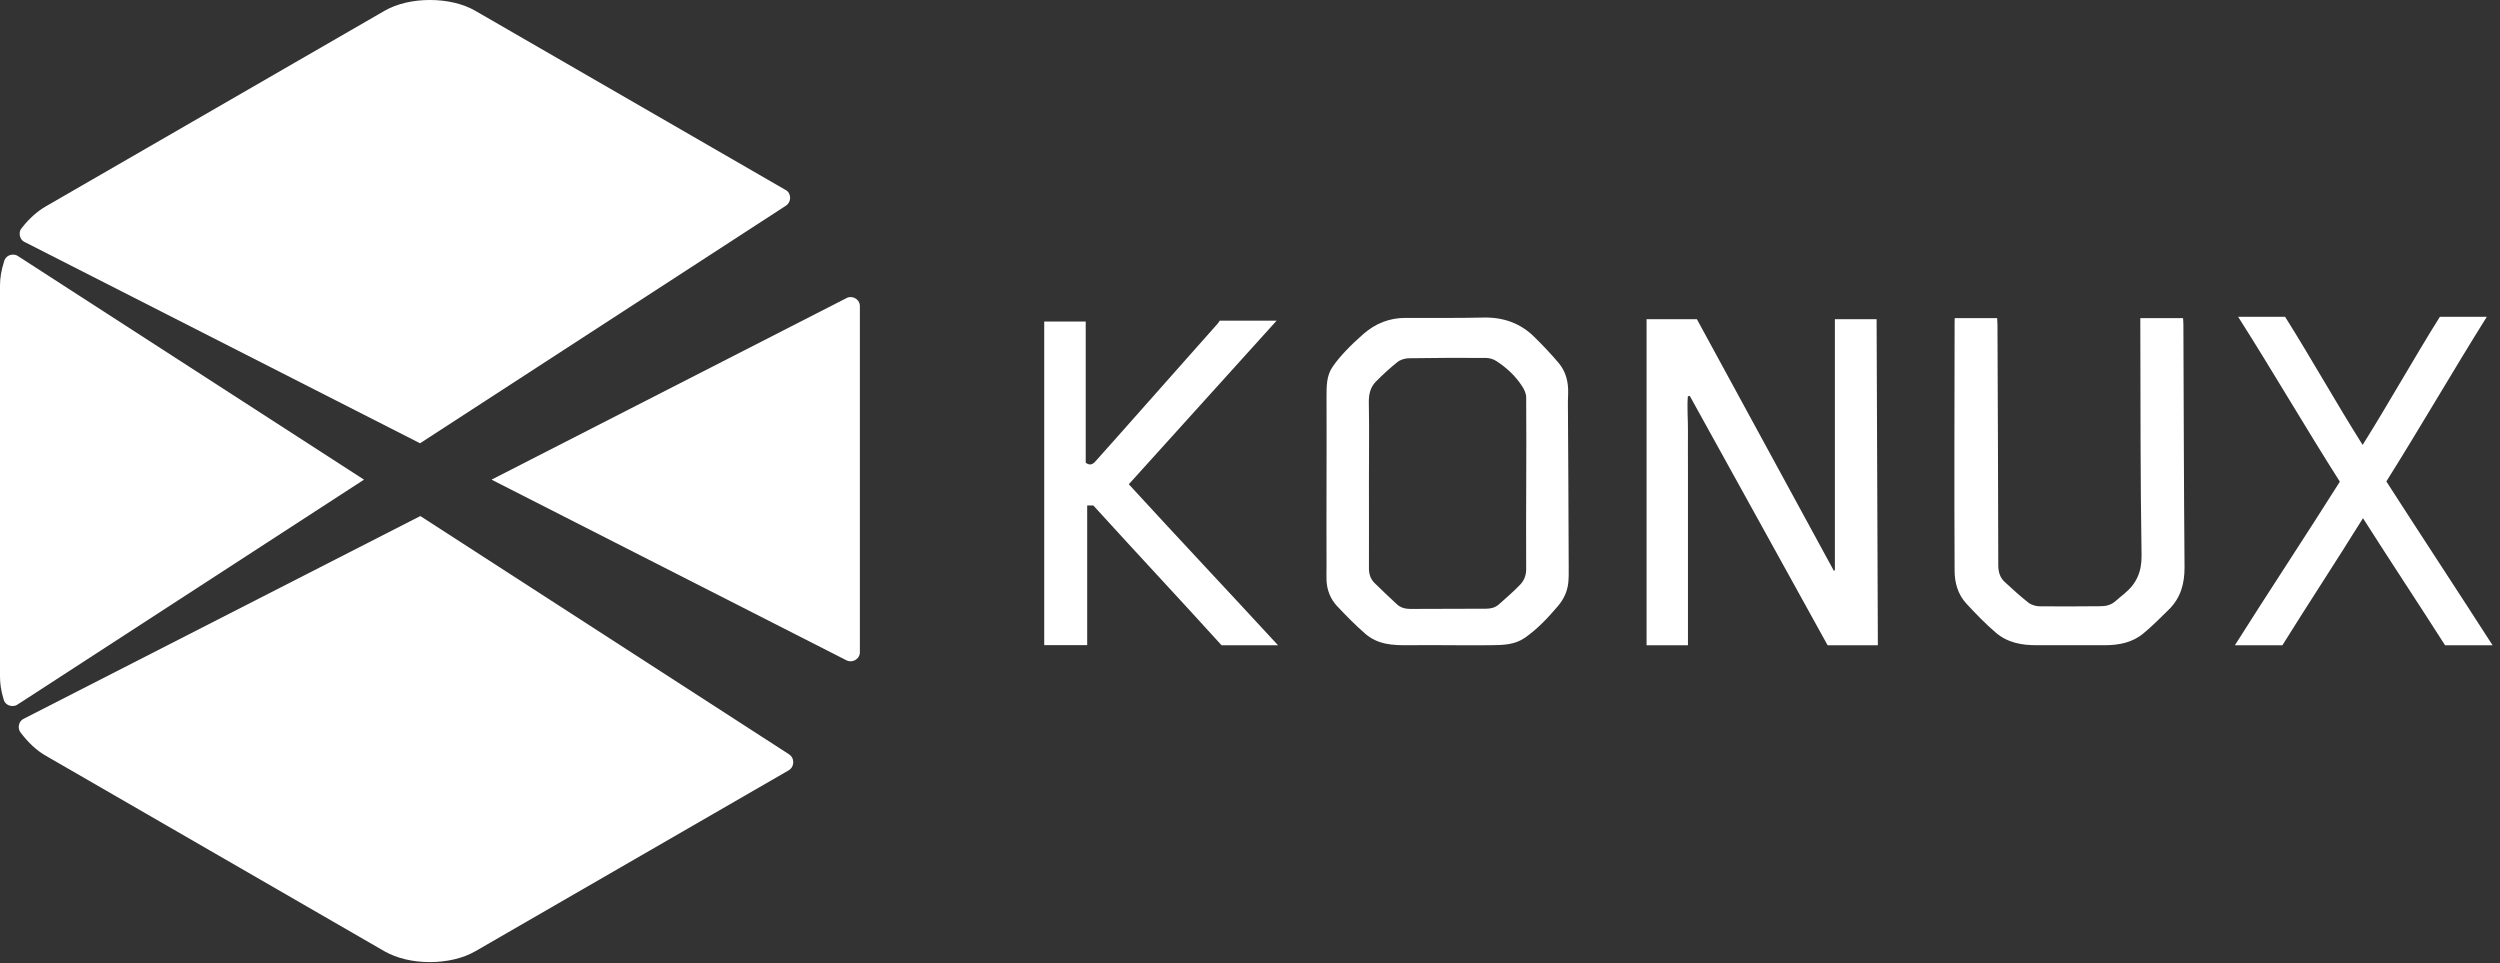
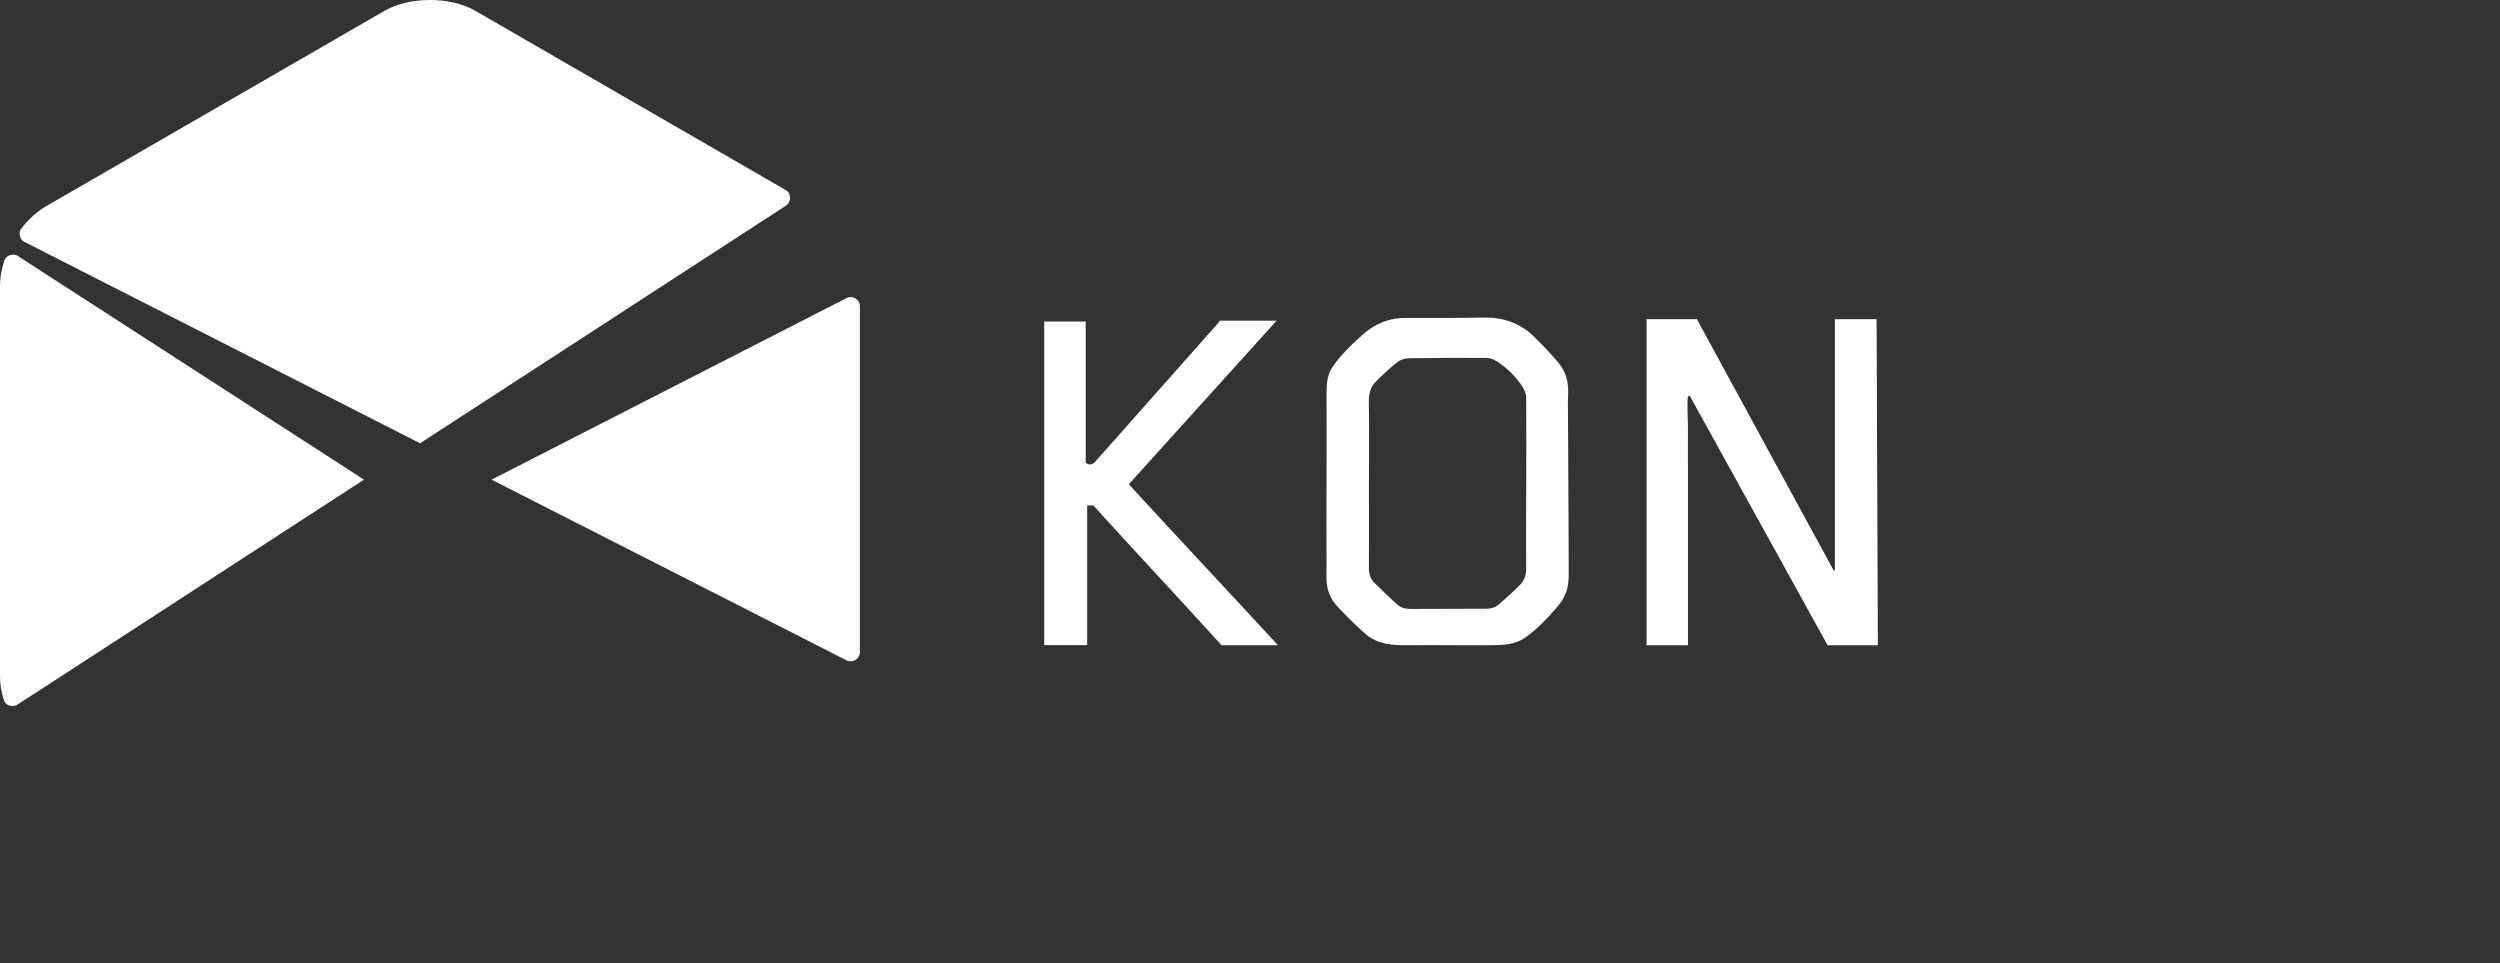
<svg xmlns="http://www.w3.org/2000/svg" width="231" height="89" viewBox="0 0 231 89" fill="none">
  <rect x="0" y="0" width="231" height="89" fill="#333333" stroke="none" />
  <path d="M169.533 29.497H173.398L173.514 59.625H168.873C164.651 52.009 160.388 44.247 156.134 36.578C156.072 36.589 156.019 36.61 155.956 36.62C155.873 37.699 155.977 38.778 155.967 39.857C155.956 40.947 155.967 42.047 155.967 43.136V46.415V49.694V52.973V56.252V59.625H152.143V29.497H156.794C160.995 37.207 165.227 44.99 169.449 52.742L169.543 52.69V29.497H169.533Z" fill="white" />
  <path d="M144.916 44.689C144.927 47.266 144.937 49.854 144.948 52.441C144.948 52.913 144.958 53.395 144.906 53.877C144.812 54.683 144.476 55.395 143.942 56.014C143.031 57.082 142.067 58.119 140.904 58.926C139.961 59.586 138.893 59.607 137.741 59.617C135.226 59.649 132.702 59.586 130.188 59.617C128.658 59.638 127.307 59.554 126.165 58.57C125.243 57.773 124.384 56.894 123.546 56.003C122.938 55.354 122.614 54.536 122.572 53.646C122.551 53.185 122.572 52.724 122.572 52.263C122.551 47.067 122.593 41.861 122.572 36.665C122.572 35.701 122.561 34.727 123.127 33.9C123.494 33.365 123.913 32.873 124.353 32.412C124.866 31.867 125.411 31.354 125.966 30.872C127.087 29.887 128.396 29.363 129.905 29.374C132.283 29.374 134.671 29.395 137.06 29.343C138.903 29.301 140.485 29.856 141.784 31.144C142.559 31.909 143.314 32.705 144.015 33.533C144.707 34.35 144.937 35.345 144.895 36.403C144.885 36.634 144.874 36.864 144.874 37.094C144.895 39.619 144.906 42.154 144.916 44.689ZM126.49 44.731C126.5 47.329 126.49 49.927 126.49 52.525C126.49 53.038 126.636 53.489 126.982 53.845C127.673 54.526 128.386 55.197 129.098 55.856C129.444 56.171 129.884 56.265 130.345 56.265C132.66 56.255 134.975 56.255 137.301 56.244C137.741 56.244 138.16 56.15 138.495 55.846C139.144 55.27 139.815 54.694 140.422 54.065C140.81 53.678 141.019 53.196 141.019 52.599C140.988 47.298 141.061 41.997 141.019 36.707C141.019 36.372 140.841 35.984 140.653 35.701C140.035 34.737 139.207 33.973 138.254 33.355C137.982 33.177 137.604 33.072 137.28 33.072C134.912 33.061 132.545 33.061 130.177 33.103C129.821 33.114 129.402 33.229 129.13 33.449C128.428 34.004 127.778 34.612 127.15 35.24C126.626 35.764 126.469 36.414 126.479 37.178C126.532 39.693 126.479 42.217 126.49 44.731Z" fill="white" />
-   <path d="M180.617 29.396H184.535C184.545 29.637 184.566 29.857 184.566 30.067C184.598 37.452 184.629 44.837 184.64 52.223C184.64 52.851 184.797 53.375 185.247 53.784C185.96 54.444 186.682 55.103 187.447 55.701C187.719 55.91 188.149 56.025 188.505 56.025C190.38 56.046 192.245 56.025 194.12 56.015C194.612 56.015 195.063 55.889 195.45 55.564C195.733 55.313 196.027 55.072 196.32 54.831C197.42 53.909 197.902 52.83 197.881 51.301C197.766 44.219 197.787 37.127 197.766 30.046C197.766 29.836 197.766 29.648 197.766 29.396H201.715C201.725 29.616 201.746 29.784 201.746 29.993C201.778 37.462 201.788 44.921 201.851 52.39C201.862 53.93 201.495 55.261 200.374 56.35C199.62 57.083 198.876 57.848 198.059 58.519C197.032 59.378 195.796 59.618 194.466 59.618C192.392 59.629 190.328 59.598 188.254 59.618C186.808 59.629 185.488 59.388 184.399 58.445C183.435 57.618 182.544 56.696 181.685 55.764C180.9 54.915 180.606 53.825 180.606 52.725C180.565 45.11 180.596 37.504 180.606 29.878C180.617 29.742 180.596 29.574 180.617 29.396Z" fill="white" />
  <path d="M118.087 59.62H112.87C108.921 55.262 104.961 51.041 101.022 46.704H100.456V59.61H96.486V29.712H100.32V42.754C100.697 43.037 100.959 42.912 101.19 42.66C101.881 41.885 102.583 41.11 103.274 40.324C105.212 38.145 107.14 35.966 109.067 33.787C110.22 32.488 111.372 31.189 112.524 29.89C112.598 29.806 112.661 29.691 112.703 29.628H117.961C113.383 34.699 108.858 39.696 104.301 44.745C108.9 49.763 113.457 54.592 118.087 59.62Z" fill="white" />
-   <path d="M230.314 59.623H225.924C223.431 55.715 220.917 51.934 218.34 47.879C215.815 51.944 213.353 55.673 210.892 59.623H206.502C209.76 54.469 212.976 49.618 216.203 44.506C213.081 39.604 209.959 34.23 206.806 29.275H211.143C213.49 32.993 215.857 37.226 218.308 41.112C220.728 37.247 223.085 33.035 225.442 29.275H229.779C226.668 34.24 223.599 39.551 220.498 44.485C223.766 49.566 227.014 54.49 230.314 59.623Z" fill="white" />
  <path d="M33.634 44.319L1.664 23.665C1.664 23.665 1.62 23.634 1.601 23.627C1.482 23.558 1.364 23.533 1.22 23.527C1.07 23.521 0.876 23.571 0.744 23.652C0.6 23.746 0.475 23.884 0.413 24.046C0.394 24.096 0.375 24.153 0.363 24.209C0.131 24.941 0 25.673 0 26.367V62.546C0 63.178 0.106 63.847 0.306 64.517C0.332 64.592 0.35 64.667 0.375 64.742C0.494 65.042 0.813 65.236 1.157 65.236C1.301 65.236 1.439 65.205 1.551 65.142C1.583 65.117 1.683 65.055 1.683 65.055L2.077 64.805L33.634 44.319Z" fill="white" />
-   <path d="M72.936 69.719C72.917 69.707 72.873 69.675 72.873 69.675L38.839 47.683L2.26 66.379C2.26 66.379 2.166 66.423 2.141 66.442C1.891 66.585 1.734 66.861 1.734 67.174C1.734 67.336 1.772 67.486 1.853 67.611C1.884 67.655 1.922 67.699 1.953 67.749C2.604 68.606 3.367 69.332 4.192 69.807L35.524 87.897C36.675 88.56 38.189 88.897 39.709 88.897H39.734C41.254 88.897 42.768 88.56 43.919 87.897L72.823 71.208C72.823 71.208 72.88 71.177 72.898 71.164C73.124 71.027 73.274 70.783 73.292 70.501V70.357C73.28 70.095 73.142 69.863 72.936 69.719Z" fill="white" />
  <path d="M78.589 27.45C78.476 27.45 78.37 27.469 78.276 27.513C78.238 27.532 78.12 27.594 78.12 27.594L45.418 44.32L78.157 60.984C78.157 60.984 78.207 61.009 78.226 61.022C78.332 61.072 78.457 61.103 78.589 61.103C79.039 61.103 79.433 60.759 79.452 60.315C79.452 60.277 79.452 60.152 79.452 60.152V28.42C79.452 28.42 79.452 28.27 79.452 28.226C79.427 27.788 79.039 27.45 78.589 27.45Z" fill="white" />
  <path d="M72.677 17.602C72.627 17.564 72.458 17.477 72.458 17.477L43.923 1.001C42.772 0.332 41.258 0 39.738 0H39.713C38.193 0 36.679 0.332 35.528 1.001L4.197 19.09C3.421 19.541 2.695 20.204 2.07 20.992C2.026 21.048 1.976 21.105 1.932 21.174C1.851 21.292 1.82 21.449 1.82 21.605C1.82 21.912 1.97 22.187 2.214 22.331C2.251 22.349 2.358 22.406 2.358 22.406H2.364L38.812 40.958L72.577 19.034C72.577 19.034 72.621 19.003 72.633 18.997C72.84 18.859 72.978 18.621 73.003 18.359V18.215C72.984 17.965 72.871 17.733 72.677 17.602Z" fill="white" />
</svg>